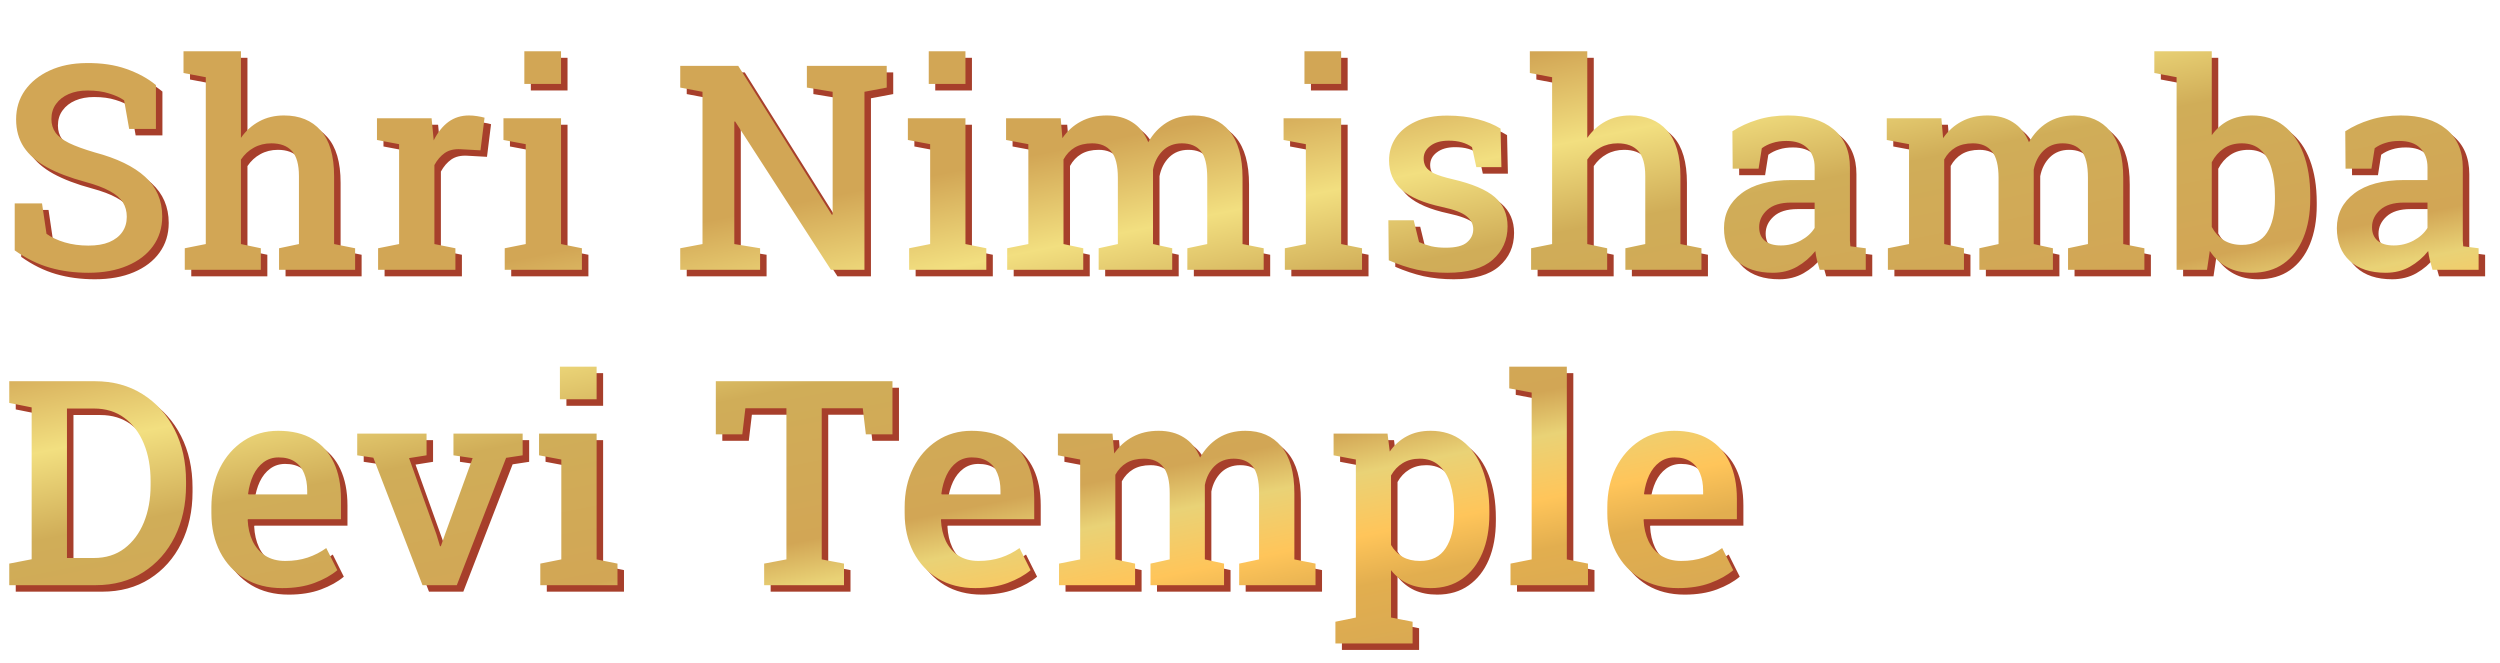
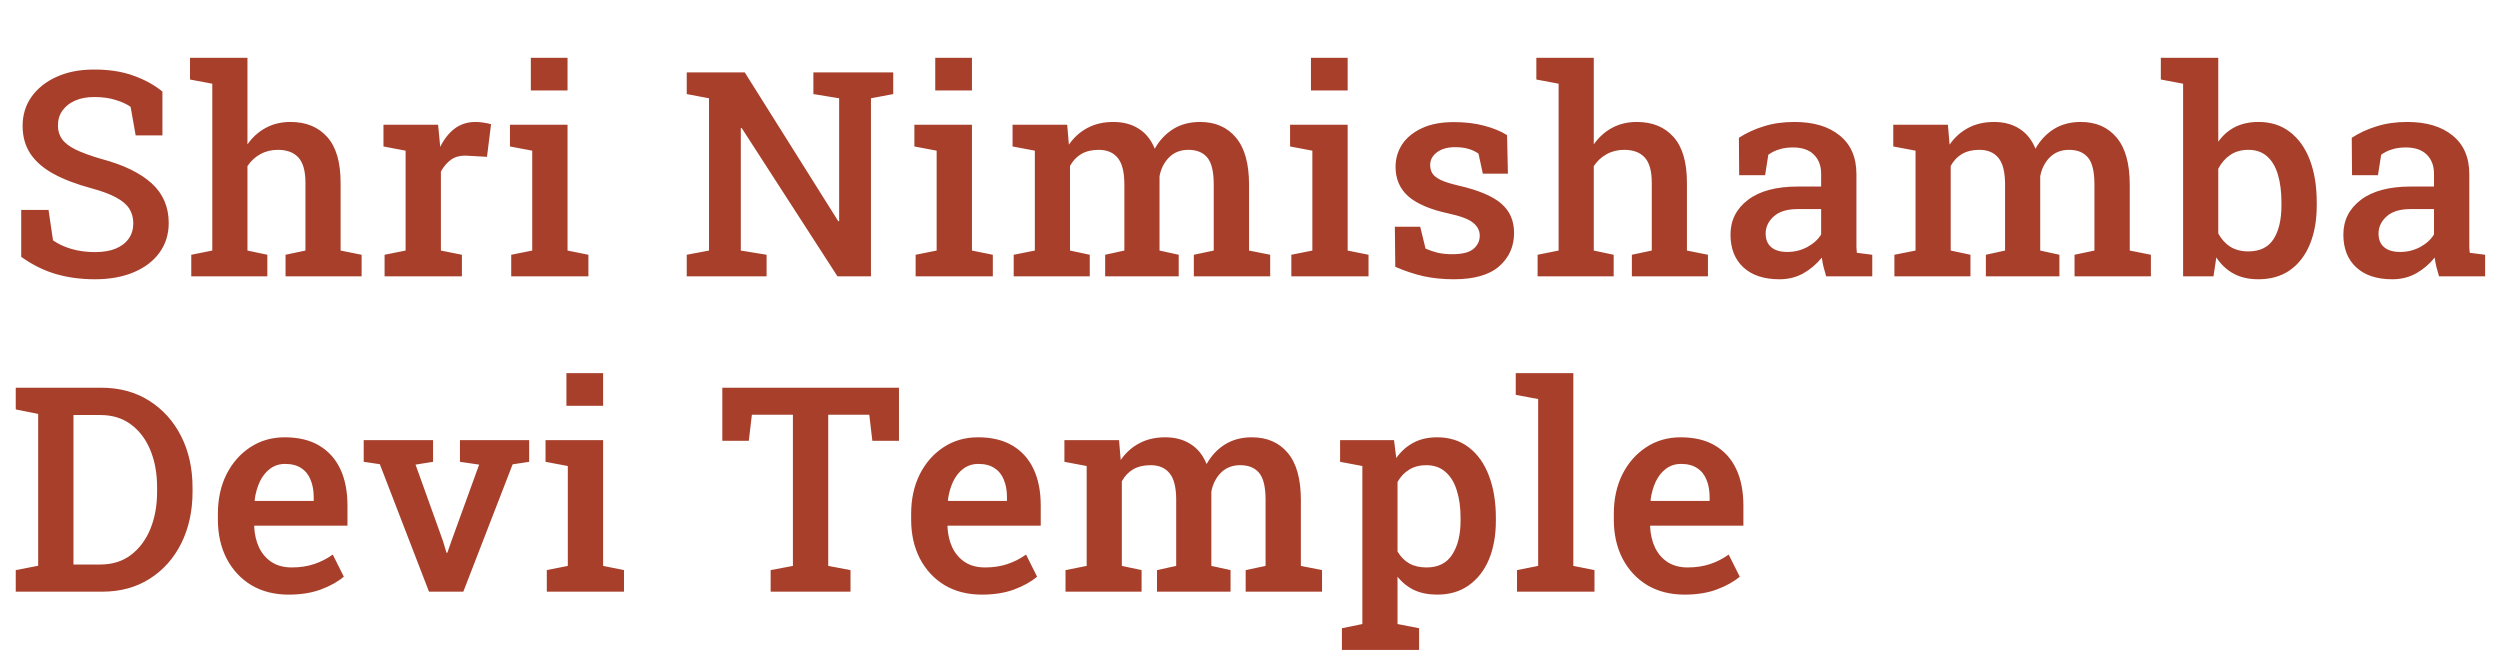
<svg xmlns="http://www.w3.org/2000/svg" width="769" height="204" viewBox="0 0 769 204" fill="none">
  <g filter="url(#filter0_f_103_36)">
    <path d="M29.19 85.905C24.91 85.905 20.931 85.374 17.254 84.311C13.577 83.248 10.001 81.481 6.525 79.01V64.575H14.927L16.306 73.926C17.829 75.017 19.696 75.894 21.908 76.554C24.149 77.215 26.576 77.545 29.19 77.545C31.747 77.545 33.887 77.186 35.611 76.468C37.363 75.721 38.699 74.687 39.618 73.365C40.538 72.044 40.997 70.478 40.997 68.669C40.997 67.002 40.595 65.523 39.791 64.23C38.986 62.938 37.651 61.788 35.783 60.783C33.916 59.749 31.388 58.801 28.199 57.939C23.517 56.675 19.595 55.181 16.435 53.458C13.304 51.734 10.934 49.666 9.325 47.252C7.745 44.839 6.955 41.995 6.955 38.721C6.955 35.359 7.86 32.386 9.67 29.801C11.509 27.215 14.051 25.176 17.297 23.682C20.543 22.188 24.292 21.427 28.544 21.398C33.198 21.34 37.306 21.944 40.868 23.208C44.459 24.472 47.489 26.124 49.96 28.163V41.651H41.73L40.178 32.86C39.001 32.027 37.464 31.323 35.568 30.749C33.7 30.145 31.488 29.844 28.932 29.844C26.748 29.844 24.824 30.203 23.158 30.921C21.491 31.639 20.184 32.659 19.236 33.98C18.288 35.273 17.814 36.825 17.814 38.634C17.814 40.214 18.231 41.593 19.064 42.771C19.897 43.949 21.29 45.026 23.244 46.003C25.197 46.951 27.84 47.913 31.172 48.89C37.981 50.7 43.137 53.199 46.642 56.388C50.147 59.576 51.899 63.641 51.899 68.582C51.899 72.058 50.951 75.103 49.055 77.718C47.188 80.303 44.545 82.314 41.127 83.75C37.737 85.187 33.758 85.905 29.19 85.905ZM58.835 85V78.364L65.299 77.071V25.75L58.447 24.457V17.778H76.115V44.408C77.637 42.225 79.519 40.53 81.759 39.324C84 38.117 86.528 37.514 89.343 37.514C94.141 37.514 97.904 39.051 100.633 42.125C103.391 45.17 104.77 49.881 104.77 56.258V77.071L111.234 78.364V85H87.835V78.364L93.954 77.071V56.172C93.954 52.61 93.236 50.039 91.799 48.459C90.363 46.879 88.252 46.089 85.465 46.089C83.483 46.089 81.688 46.534 80.079 47.425C78.499 48.287 77.177 49.508 76.115 51.087V77.071L82.233 78.364V85H58.835ZM118.299 85V78.364L124.762 77.071V46.347L117.954 45.055V38.376H134.759L135.32 44.236L135.406 45.184C136.641 42.714 138.149 40.818 139.93 39.496C141.74 38.175 143.852 37.514 146.265 37.514C147.069 37.514 147.916 37.586 148.807 37.729C149.726 37.873 150.473 38.031 151.048 38.203L149.798 48.243L143.722 47.899C141.74 47.784 140.103 48.172 138.81 49.062C137.546 49.953 136.483 51.188 135.621 52.768V77.071L142.085 78.364V85H118.299ZM157.251 85V78.364L163.715 77.071V46.347L156.863 45.055V38.376H174.574V77.071L180.994 78.364V85H157.251ZM163.284 27.819V17.778H174.574V27.819H163.284ZM211.24 85V78.364L218.092 77.071V30.232L211.24 28.939V22.26H218.092H229.08L257.865 68.065L258.123 67.979V30.232L250.195 28.939V22.26H267.905H274.756V28.939L267.905 30.232V85H257.606L228.132 39.367L227.873 39.41V77.071L235.802 78.364V85H211.24ZM281.649 85V78.364L288.113 77.071V46.347L281.261 45.055V38.376H298.972V77.071L305.392 78.364V85H281.649ZM287.682 27.819V17.778H298.972V27.819H287.682ZM311.811 85V78.364L318.318 77.071V46.347L311.466 45.055V38.376H328.272L328.789 44.495C330.311 42.283 332.207 40.573 334.477 39.367C336.775 38.132 339.432 37.514 342.449 37.514C345.494 37.514 348.093 38.203 350.248 39.582C352.431 40.932 354.083 42.986 355.203 45.744C356.64 43.188 358.521 41.177 360.848 39.712C363.204 38.246 365.962 37.514 369.122 37.514C373.804 37.514 377.481 39.108 380.153 42.297C382.853 45.486 384.204 50.312 384.204 56.776V77.071L390.71 78.364V85H367.226V78.364L373.345 77.071V56.732C373.345 52.797 372.684 50.039 371.362 48.459C370.041 46.879 368.102 46.089 365.545 46.089C363.161 46.089 361.193 46.85 359.642 48.373C358.119 49.895 357.128 51.834 356.668 54.19V77.071L362.572 78.364V85H339.949V78.364L345.853 77.071V56.732C345.853 52.94 345.178 50.226 343.827 48.588C342.477 46.922 340.524 46.089 337.967 46.089C335.841 46.089 334.046 46.52 332.581 47.382C331.144 48.243 329.995 49.464 329.133 51.044V77.071L335.209 78.364V85H311.811ZM397.215 85V78.364L403.679 77.071V46.347L396.827 45.055V38.376H414.538V77.071L420.958 78.364V85H397.215ZM403.248 27.819V17.778H414.538V27.819H403.248ZM447.199 85.905C443.866 85.905 440.75 85.589 437.848 84.957C434.975 84.296 432.088 83.334 429.187 82.07L429.058 69.746H436.857L438.495 76.468C439.73 77.014 440.994 77.445 442.286 77.761C443.608 78.048 445.073 78.192 446.682 78.192C449.784 78.192 451.968 77.646 453.232 76.554C454.524 75.463 455.171 74.112 455.171 72.504C455.171 70.952 454.496 69.631 453.145 68.539C451.824 67.419 449.282 66.457 445.518 65.652C439.945 64.446 435.837 62.693 433.194 60.395C430.58 58.068 429.273 55.052 429.273 51.346C429.273 48.789 429.948 46.477 431.298 44.408C432.677 42.34 434.688 40.688 437.331 39.453C440.003 38.189 443.278 37.557 447.156 37.557C450.689 37.557 453.82 37.931 456.55 38.677C459.307 39.395 461.649 40.358 463.573 41.565L463.832 53.414H456.119L454.783 47.252C453.892 46.62 452.858 46.132 451.68 45.787C450.502 45.443 449.152 45.27 447.63 45.27C445.245 45.27 443.364 45.802 441.985 46.865C440.606 47.899 439.917 49.206 439.917 50.786C439.917 51.705 440.132 52.538 440.563 53.285C441.023 54.032 441.884 54.721 443.148 55.353C444.441 55.957 446.323 56.546 448.793 57.12C454.855 58.528 459.192 60.366 461.807 62.636C464.421 64.905 465.728 67.907 465.728 71.642C465.728 75.807 464.205 79.226 461.16 81.897C458.115 84.569 453.461 85.905 447.199 85.905ZM472.965 85V78.364L479.429 77.071V25.75L472.578 24.457V17.778H490.245V44.408C491.767 42.225 493.649 40.53 495.89 39.324C498.13 38.117 500.658 37.514 503.474 37.514C508.271 37.514 512.034 39.051 514.764 42.125C517.521 45.17 518.9 49.881 518.9 56.258V77.071L525.364 78.364V85H501.966V78.364L508.084 77.071V56.172C508.084 52.61 507.366 50.039 505.93 48.459C504.494 46.879 502.382 46.089 499.596 46.089C497.613 46.089 495.818 46.534 494.209 47.425C492.629 48.287 491.308 49.508 490.245 51.087V77.071L496.364 78.364V85H472.965ZM547.338 85.905C542.598 85.905 538.907 84.684 536.264 82.242C533.621 79.8 532.3 76.439 532.3 72.159C532.3 67.764 534.095 64.201 537.686 61.472C541.277 58.743 546.405 57.379 553.07 57.379H560.18V53.458C560.18 50.987 559.433 49.019 557.939 47.554C556.474 46.089 554.334 45.356 551.518 45.356C549.91 45.356 548.488 45.557 547.252 45.96C546.017 46.333 544.911 46.879 543.934 47.597L542.943 53.888H534.971L534.885 42.383C537.183 40.889 539.74 39.712 542.555 38.85C545.371 37.959 548.502 37.514 551.949 37.514C557.867 37.514 562.521 38.907 565.911 41.694C569.329 44.452 571.038 48.416 571.038 53.587V74.141C571.038 74.773 571.038 75.391 571.038 75.994C571.067 76.597 571.11 77.186 571.168 77.761L575.908 78.364V85H561.731C561.444 83.995 561.171 83.018 560.912 82.07C560.682 81.122 560.51 80.174 560.395 79.226C558.844 81.179 556.962 82.788 554.75 84.052C552.567 85.287 550.096 85.905 547.338 85.905ZM549.795 77.502C551.978 77.502 554.018 76.999 555.914 75.994C557.81 74.96 559.232 73.667 560.18 72.116V64.316H552.94C549.694 64.316 547.238 65.078 545.572 66.6C543.934 68.094 543.116 69.846 543.116 71.857C543.116 73.667 543.69 75.06 544.839 76.037C545.988 77.014 547.64 77.502 549.795 77.502ZM582.714 85V78.364L589.221 77.071V46.347L582.37 45.055V38.376H599.175L599.692 44.495C601.215 42.283 603.111 40.573 605.38 39.367C607.678 38.132 610.336 37.514 613.352 37.514C616.397 37.514 618.997 38.203 621.151 39.582C623.335 40.932 624.986 42.986 626.107 45.744C627.543 43.188 629.425 41.177 631.752 39.712C634.107 38.246 636.865 37.514 640.025 37.514C644.708 37.514 648.385 39.108 651.056 42.297C653.757 45.486 655.107 50.312 655.107 56.776V77.071L661.614 78.364V85H638.129V78.364L644.248 77.071V56.732C644.248 52.797 643.587 50.039 642.266 48.459C640.944 46.879 639.005 46.089 636.449 46.089C634.064 46.089 632.096 46.85 630.545 48.373C629.023 49.895 628.031 51.834 627.572 54.19V77.071L633.475 78.364V85H610.853V78.364L616.756 77.071V56.732C616.756 52.94 616.081 50.226 614.731 48.588C613.381 46.922 611.427 46.089 608.87 46.089C606.745 46.089 604.949 46.52 603.484 47.382C602.048 48.243 600.899 49.464 600.037 51.044V77.071L606.113 78.364V85H582.714ZM694.663 85.905C691.732 85.905 689.204 85.33 687.079 84.181C684.953 83.032 683.172 81.366 681.735 79.183L680.873 85H671.523V25.75L664.671 24.457V17.778H682.339V43.59C683.746 41.608 685.47 40.099 687.509 39.065C689.578 38.031 691.977 37.514 694.706 37.514C698.526 37.514 701.758 38.548 704.401 40.617C707.073 42.656 709.112 45.529 710.52 49.235C711.928 52.94 712.631 57.293 712.631 62.291V63.196C712.631 67.735 711.928 71.714 710.52 75.132C709.112 78.551 707.073 81.208 704.401 83.104C701.729 84.971 698.483 85.905 694.663 85.905ZM691.56 77.33C695.122 77.33 697.708 76.08 699.316 73.581C700.954 71.053 701.773 67.591 701.773 63.196V62.291C701.773 59.016 701.413 56.172 700.695 53.759C699.977 51.317 698.871 49.436 697.377 48.114C695.883 46.764 693.959 46.089 691.603 46.089C689.42 46.089 687.553 46.62 686.001 47.683C684.479 48.718 683.258 50.125 682.339 51.906V71.814C683.287 73.567 684.522 74.931 686.044 75.908C687.596 76.856 689.434 77.33 691.56 77.33ZM735.856 85.905C731.116 85.905 727.424 84.684 724.781 82.242C722.138 79.8 720.817 76.439 720.817 72.159C720.817 67.764 722.612 64.201 726.203 61.472C729.794 58.743 734.922 57.379 741.587 57.379H748.697V53.458C748.697 50.987 747.95 49.019 746.456 47.554C744.991 46.089 742.851 45.356 740.035 45.356C738.427 45.356 737.005 45.557 735.769 45.96C734.534 46.333 733.428 46.879 732.451 47.597L731.46 53.888H723.489L723.402 42.383C725.701 40.889 728.257 39.712 731.073 38.85C733.888 37.959 737.019 37.514 740.466 37.514C746.384 37.514 751.038 38.907 754.428 41.694C757.846 44.452 759.556 48.416 759.556 53.587V74.141C759.556 74.773 759.556 75.391 759.556 75.994C759.584 76.597 759.627 77.186 759.685 77.761L764.425 78.364V85H750.248C749.961 83.995 749.688 83.018 749.429 82.07C749.199 81.122 749.027 80.174 748.912 79.226C747.361 81.179 745.479 82.788 743.267 84.052C741.084 85.287 738.613 85.905 735.856 85.905ZM738.312 77.502C740.495 77.502 742.535 76.999 744.431 75.994C746.327 74.96 747.749 73.667 748.697 72.116V64.316H741.457C738.211 64.316 735.755 65.078 734.089 66.6C732.451 68.094 731.633 69.846 731.633 71.857C731.633 73.667 732.207 75.06 733.356 76.037C734.505 77.014 736.157 77.502 738.312 77.502ZM4.844 182V175.364L11.739 174.028V127.318L4.844 125.939V119.26H11.739H31.129C36.731 119.26 41.629 120.581 45.823 123.224C50.046 125.867 53.336 129.501 55.691 134.126C58.047 138.751 59.225 144.051 59.225 150.027V151.276C59.225 157.165 58.075 162.437 55.777 167.091C53.479 171.716 50.233 175.364 46.039 178.036C41.873 180.679 37.004 182 31.431 182H4.844ZM22.597 173.64H30.871C34.548 173.64 37.679 172.664 40.265 170.71C42.879 168.728 44.875 166.056 46.254 162.695C47.633 159.306 48.323 155.499 48.323 151.276V149.984C48.323 145.646 47.633 141.811 46.254 138.478C44.875 135.117 42.879 132.474 40.265 130.55C37.679 128.625 34.548 127.662 30.871 127.662H22.597V173.64ZM88.783 182.905C84.388 182.905 80.553 181.928 77.278 179.975C74.032 177.993 71.504 175.263 69.694 171.787C67.913 168.311 67.022 164.333 67.022 159.851V158.042C67.022 153.503 67.898 149.466 69.651 145.933C71.432 142.4 73.874 139.613 76.976 137.573C80.079 135.534 83.612 134.514 87.577 134.514C91.799 134.514 95.333 135.361 98.177 137.056C101.05 138.751 103.219 141.164 104.684 144.296C106.149 147.398 106.881 151.133 106.881 155.499V161.704H78.269L78.183 161.92C78.298 164.361 78.8 166.53 79.691 168.426C80.61 170.322 81.903 171.816 83.569 172.908C85.264 173.999 87.318 174.545 89.731 174.545C92.259 174.545 94.557 174.201 96.626 173.511C98.694 172.822 100.604 171.845 102.357 170.581L105.761 177.389C103.922 178.941 101.581 180.248 98.737 181.311C95.893 182.373 92.575 182.905 88.783 182.905ZM78.441 154.077H96.496V152.957C96.496 150.917 96.18 149.136 95.548 147.614C94.945 146.062 93.983 144.856 92.661 143.994C91.369 143.132 89.717 142.701 87.706 142.701C85.954 142.701 84.417 143.19 83.095 144.166C81.774 145.143 80.711 146.479 79.906 148.174C79.131 149.84 78.599 151.736 78.312 153.862L78.441 154.077ZM131.958 182L116.834 142.787L111.878 142.055V135.376H133.208V142.055L127.822 142.917L136.224 166.315L137.345 170.021H137.603L138.896 166.315L147.385 142.917L141.482 142.055V135.376H162.768V142.055L157.684 142.83L142.516 182H131.958ZM168.196 182V175.364L174.66 174.071V143.348L167.808 142.055V135.376H185.519V174.071L191.939 175.364V182H168.196ZM174.229 124.818V114.778H185.519V124.818H174.229ZM237.052 182V175.364L243.903 174.071V127.576H231.278L230.33 135.591H222.185V119.26H276.523V135.591H268.336L267.388 127.576H254.762V174.071L261.614 175.364V182H237.052ZM302.031 182.905C297.636 182.905 293.801 181.928 290.526 179.975C287.28 177.993 284.752 175.263 282.942 171.787C281.161 168.311 280.27 164.333 280.27 159.851V158.042C280.27 153.503 281.146 149.466 282.899 145.933C284.68 142.4 287.122 139.613 290.224 137.573C293.327 135.534 296.86 134.514 300.824 134.514C305.047 134.514 308.581 135.361 311.425 137.056C314.298 138.751 316.466 141.164 317.932 144.296C319.397 147.398 320.129 151.133 320.129 155.499V161.704H291.517L291.431 161.92C291.546 164.361 292.048 166.53 292.939 168.426C293.858 170.322 295.151 171.816 296.817 172.908C298.512 173.999 300.566 174.545 302.979 174.545C305.507 174.545 307.805 174.201 309.874 173.511C311.942 172.822 313.852 171.845 315.605 170.581L319.009 177.389C317.17 178.941 314.829 180.248 311.985 181.311C309.141 182.373 305.823 182.905 302.031 182.905ZM291.689 154.077H309.744V152.957C309.744 150.917 309.428 149.136 308.796 147.614C308.193 146.062 307.231 144.856 305.909 143.994C304.616 143.132 302.965 142.701 300.954 142.701C299.201 142.701 297.664 143.19 296.343 144.166C295.022 145.143 293.959 146.479 293.154 148.174C292.379 149.84 291.847 151.736 291.56 153.862L291.689 154.077ZM327.755 182V175.364L334.261 174.071V143.348L327.41 142.055V135.376H344.215L344.732 141.495C346.255 139.283 348.151 137.573 350.42 136.367C352.718 135.132 355.376 134.514 358.392 134.514C361.437 134.514 364.037 135.203 366.192 136.582C368.375 137.932 370.027 139.986 371.147 142.744C372.583 140.188 374.465 138.177 376.792 136.712C379.148 135.246 381.905 134.514 385.065 134.514C389.748 134.514 393.425 136.108 396.097 139.297C398.797 142.486 400.147 147.312 400.147 153.776V174.071L406.654 175.364V182H383.169V175.364L389.288 174.071V153.732C389.288 149.797 388.628 147.039 387.306 145.459C385.985 143.879 384.046 143.089 381.489 143.089C379.104 143.089 377.137 143.85 375.585 145.373C374.063 146.895 373.072 148.834 372.612 151.19V174.071L378.516 175.364V182H355.893V175.364L361.796 174.071V153.732C361.796 149.94 361.121 147.226 359.771 145.588C358.421 143.922 356.467 143.089 353.911 143.089C351.785 143.089 349.989 143.52 348.524 144.382C347.088 145.244 345.939 146.464 345.077 148.044V174.071L351.153 175.364V182H327.755ZM412.771 199.926V193.247L419.062 191.954V143.348L412.211 142.055V135.376H428.801L429.49 140.891C430.927 138.852 432.679 137.286 434.747 136.194C436.816 135.074 439.257 134.514 442.073 134.514C445.865 134.514 449.111 135.548 451.811 137.616C454.512 139.685 456.566 142.572 457.973 146.278C459.41 149.984 460.128 154.321 460.128 159.291V160.196C460.128 164.735 459.41 168.714 457.973 172.132C456.537 175.522 454.469 178.165 451.768 180.061C449.097 181.957 445.865 182.905 442.073 182.905C439.401 182.905 437.06 182.445 435.049 181.526C433.038 180.578 431.314 179.199 429.878 177.389V191.954L436.514 193.247V199.926H412.771ZM438.798 174.545C442.36 174.545 444.989 173.238 446.683 170.624C448.407 167.981 449.269 164.505 449.269 160.196V159.291C449.269 156.074 448.881 153.258 448.105 150.845C447.359 148.404 446.195 146.508 444.615 145.157C443.064 143.778 441.096 143.089 438.712 143.089C436.701 143.089 434.948 143.549 433.455 144.468C431.99 145.358 430.797 146.622 429.878 148.26V169.633C430.797 171.213 431.99 172.434 433.455 173.296C434.92 174.129 436.701 174.545 438.798 174.545ZM466.633 182V175.364L473.14 174.071V122.75L466.245 121.457V114.778H483.955V174.071L490.462 175.364V182H466.633ZM518.168 182.905C513.772 182.905 509.937 181.928 506.662 179.975C503.416 177.993 500.888 175.263 499.078 171.787C497.297 168.311 496.407 164.333 496.407 159.851V158.042C496.407 153.503 497.283 149.466 499.035 145.933C500.816 142.4 503.258 139.613 506.361 137.573C509.463 135.534 512.997 134.514 516.961 134.514C521.184 134.514 524.717 135.361 527.561 137.056C530.434 138.751 532.603 141.164 534.068 144.296C535.533 147.398 536.266 151.133 536.266 155.499V161.704H507.654L507.567 161.92C507.682 164.361 508.185 166.53 509.076 168.426C509.995 170.322 511.288 171.816 512.954 172.908C514.649 173.999 516.703 174.545 519.116 174.545C521.644 174.545 523.942 174.201 526.01 173.511C528.079 172.822 529.989 171.845 531.741 170.581L535.145 177.389C533.307 178.941 530.966 180.248 528.122 181.311C525.278 182.373 521.96 182.905 518.168 182.905ZM507.826 154.077H525.881V152.957C525.881 150.917 525.565 149.136 524.933 147.614C524.33 146.062 523.367 144.856 522.046 143.994C520.753 143.132 519.101 142.701 517.09 142.701C515.338 142.701 513.801 143.19 512.48 144.166C511.158 145.143 510.095 146.479 509.291 148.174C508.515 149.84 507.984 151.736 507.697 153.862L507.826 154.077Z" fill="#A73F2B" />
  </g>
-   <path d="M27.19 83.905C22.91 83.905 18.931 83.374 15.254 82.311C11.577 81.248 8.001 79.481 4.525 77.01V62.575H12.927L14.306 71.926C15.829 73.017 17.696 73.894 19.908 74.554C22.149 75.215 24.576 75.545 27.19 75.545C29.747 75.545 31.887 75.186 33.611 74.468C35.363 73.721 36.699 72.687 37.618 71.365C38.538 70.044 38.997 68.478 38.997 66.669C38.997 65.002 38.595 63.523 37.791 62.23C36.986 60.938 35.651 59.788 33.783 58.783C31.916 57.749 29.388 56.801 26.199 55.939C21.517 54.675 17.595 53.181 14.435 51.458C11.304 49.734 8.934 47.666 7.325 45.252C5.745 42.839 4.955 39.995 4.955 36.721C4.955 33.359 5.86 30.386 7.67 27.801C9.509 25.215 12.051 23.176 15.297 21.682C18.543 20.188 22.292 19.427 26.544 19.398C31.198 19.34 35.306 19.944 38.868 21.208C42.459 22.472 45.489 24.124 47.96 26.163V39.651H39.73L38.178 30.86C37.001 30.027 35.464 29.323 33.568 28.749C31.701 28.145 29.488 27.844 26.932 27.844C24.748 27.844 22.824 28.203 21.158 28.921C19.491 29.639 18.184 30.659 17.236 31.98C16.288 33.273 15.814 34.825 15.814 36.634C15.814 38.214 16.231 39.593 17.064 40.771C17.897 41.949 19.29 43.026 21.244 44.003C23.197 44.951 25.84 45.913 29.172 46.89C35.981 48.7 41.137 51.199 44.642 54.388C48.147 57.576 49.899 61.641 49.899 66.582C49.899 70.058 48.951 73.103 47.055 75.718C45.188 78.303 42.545 80.314 39.127 81.75C35.737 83.187 31.758 83.905 27.19 83.905ZM56.835 83V76.364L63.299 75.071V23.75L56.447 22.457V15.778H74.115V42.408C75.637 40.225 77.519 38.53 79.759 37.324C82 36.117 84.528 35.514 87.343 35.514C92.141 35.514 95.904 37.051 98.633 40.125C101.391 43.17 102.77 47.881 102.77 54.258V75.071L109.234 76.364V83H85.835V76.364L91.954 75.071V54.172C91.954 50.61 91.236 48.039 89.799 46.459C88.363 44.879 86.252 44.089 83.465 44.089C81.483 44.089 79.688 44.534 78.079 45.425C76.499 46.287 75.177 47.508 74.115 49.087V75.071L80.233 76.364V83H56.835ZM116.299 83V76.364L122.762 75.071V44.347L115.954 43.055V36.376H132.759L133.32 42.236L133.406 43.184C134.641 40.714 136.149 38.818 137.93 37.496C139.74 36.175 141.852 35.514 144.265 35.514C145.069 35.514 145.916 35.586 146.807 35.729C147.726 35.873 148.473 36.031 149.048 36.203L147.798 46.243L141.722 45.899C139.74 45.784 138.103 46.172 136.81 47.062C135.546 47.953 134.483 49.188 133.621 50.768V75.071L140.085 76.364V83H116.299ZM155.251 83V76.364L161.715 75.071V44.347L154.863 43.055V36.376H172.574V75.071L178.994 76.364V83H155.251ZM161.284 25.819V15.778H172.574V25.819H161.284ZM209.24 83V76.364L216.092 75.071V28.232L209.24 26.939V20.26H216.092H227.08L255.865 66.065L256.123 65.979V28.232L248.195 26.939V20.26H265.905H272.756V26.939L265.905 28.232V83H255.606L226.132 37.367L225.873 37.41V75.071L233.802 76.364V83H209.24ZM279.649 83V76.364L286.113 75.071V44.347L279.261 43.055V36.376H296.972V75.071L303.392 76.364V83H279.649ZM285.682 25.819V15.778H296.972V25.819H285.682ZM309.811 83V76.364L316.318 75.071V44.347L309.466 43.055V36.376H326.272L326.789 42.495C328.311 40.283 330.207 38.573 332.477 37.367C334.775 36.132 337.432 35.514 340.449 35.514C343.494 35.514 346.093 36.203 348.248 37.582C350.431 38.932 352.083 40.986 353.203 43.744C354.64 41.188 356.521 39.177 358.848 37.712C361.204 36.246 363.962 35.514 367.122 35.514C371.804 35.514 375.481 37.108 378.153 40.297C380.853 43.486 382.204 48.312 382.204 54.776V75.071L388.71 76.364V83H365.226V76.364L371.345 75.071V54.732C371.345 50.797 370.684 48.039 369.362 46.459C368.041 44.879 366.102 44.089 363.545 44.089C361.161 44.089 359.193 44.85 357.642 46.373C356.119 47.895 355.128 49.834 354.668 52.19V75.071L360.572 76.364V83H337.949V76.364L343.853 75.071V54.732C343.853 50.94 343.178 48.226 341.827 46.588C340.477 44.922 338.524 44.089 335.967 44.089C333.841 44.089 332.046 44.52 330.581 45.382C329.144 46.243 327.995 47.464 327.133 49.044V75.071L333.209 76.364V83H309.811ZM395.215 83V76.364L401.679 75.071V44.347L394.827 43.055V36.376H412.538V75.071L418.958 76.364V83H395.215ZM401.248 25.819V15.778H412.538V25.819H401.248ZM445.199 83.905C441.866 83.905 438.75 83.589 435.848 82.957C432.975 82.296 430.088 81.334 427.187 80.07L427.058 67.746H434.857L436.495 74.468C437.73 75.014 438.994 75.445 440.286 75.761C441.608 76.048 443.073 76.192 444.682 76.192C447.784 76.192 449.968 75.646 451.232 74.554C452.524 73.463 453.171 72.112 453.171 70.504C453.171 68.952 452.496 67.631 451.145 66.539C449.824 65.419 447.282 64.457 443.518 63.652C437.945 62.446 433.837 60.693 431.194 58.395C428.58 56.068 427.273 53.052 427.273 49.346C427.273 46.789 427.948 44.477 429.298 42.408C430.677 40.34 432.688 38.688 435.331 37.453C438.003 36.189 441.278 35.557 445.156 35.557C448.689 35.557 451.82 35.931 454.55 36.677C457.307 37.395 459.649 38.358 461.573 39.565L461.832 51.414H454.119L452.783 45.252C451.892 44.62 450.858 44.132 449.68 43.787C448.502 43.443 447.152 43.27 445.63 43.27C443.245 43.27 441.364 43.802 439.985 44.865C438.606 45.899 437.917 47.206 437.917 48.786C437.917 49.705 438.132 50.538 438.563 51.285C439.023 52.032 439.884 52.721 441.148 53.353C442.441 53.957 444.323 54.546 446.793 55.12C452.855 56.528 457.192 58.366 459.807 60.636C462.421 62.905 463.728 65.907 463.728 69.642C463.728 73.807 462.205 77.226 459.16 79.897C456.115 82.569 451.461 83.905 445.199 83.905ZM470.965 83V76.364L477.429 75.071V23.75L470.578 22.457V15.778H488.245V42.408C489.767 40.225 491.649 38.53 493.89 37.324C496.13 36.117 498.658 35.514 501.474 35.514C506.271 35.514 510.034 37.051 512.764 40.125C515.521 43.17 516.9 47.881 516.9 54.258V75.071L523.364 76.364V83H499.966V76.364L506.084 75.071V54.172C506.084 50.61 505.366 48.039 503.93 46.459C502.494 44.879 500.382 44.089 497.596 44.089C495.613 44.089 493.818 44.534 492.209 45.425C490.629 46.287 489.308 47.508 488.245 49.087V75.071L494.364 76.364V83H470.965ZM545.338 83.905C540.598 83.905 536.907 82.684 534.264 80.242C531.621 77.8 530.3 74.439 530.3 70.159C530.3 65.764 532.095 62.202 535.686 59.472C539.277 56.743 544.405 55.379 551.07 55.379H558.18V51.458C558.18 48.987 557.433 47.019 555.939 45.554C554.474 44.089 552.334 43.356 549.518 43.356C547.91 43.356 546.488 43.557 545.252 43.96C544.017 44.333 542.911 44.879 541.934 45.597L540.943 51.888H532.971L532.885 40.383C535.183 38.889 537.74 37.712 540.555 36.85C543.371 35.959 546.502 35.514 549.949 35.514C555.867 35.514 560.521 36.907 563.911 39.694C567.329 42.452 569.038 46.416 569.038 51.587V72.141C569.038 72.773 569.038 73.391 569.038 73.994C569.067 74.597 569.11 75.186 569.168 75.761L573.908 76.364V83H559.731C559.444 81.995 559.171 81.018 558.912 80.07C558.682 79.122 558.51 78.174 558.395 77.226C556.844 79.179 554.962 80.788 552.75 82.052C550.567 83.287 548.096 83.905 545.338 83.905ZM547.795 75.502C549.978 75.502 552.018 74.999 553.914 73.994C555.81 72.96 557.232 71.667 558.18 70.116V62.316H550.94C547.694 62.316 545.238 63.078 543.572 64.6C541.934 66.094 541.116 67.846 541.116 69.857C541.116 71.667 541.69 73.06 542.839 74.037C543.988 75.014 545.64 75.502 547.795 75.502ZM580.714 83V76.364L587.221 75.071V44.347L580.37 43.055V36.376H597.175L597.692 42.495C599.215 40.283 601.111 38.573 603.38 37.367C605.678 36.132 608.336 35.514 611.352 35.514C614.397 35.514 616.997 36.203 619.151 37.582C621.335 38.932 622.986 40.986 624.107 43.744C625.543 41.188 627.425 39.177 629.752 37.712C632.107 36.246 634.865 35.514 638.025 35.514C642.708 35.514 646.385 37.108 649.056 40.297C651.757 43.486 653.107 48.312 653.107 54.776V75.071L659.614 76.364V83H636.129V76.364L642.248 75.071V54.732C642.248 50.797 641.587 48.039 640.266 46.459C638.944 44.879 637.005 44.089 634.449 44.089C632.064 44.089 630.096 44.85 628.545 46.373C627.023 47.895 626.031 49.834 625.572 52.19V75.071L631.475 76.364V83H608.853V76.364L614.756 75.071V54.732C614.756 50.94 614.081 48.226 612.731 46.588C611.381 44.922 609.427 44.089 606.87 44.089C604.745 44.089 602.949 44.52 601.484 45.382C600.048 46.243 598.899 47.464 598.037 49.044V75.071L604.113 76.364V83H580.714ZM692.663 83.905C689.732 83.905 687.204 83.33 685.079 82.181C682.953 81.032 681.172 79.366 679.735 77.183L678.873 83H669.523V23.75L662.671 22.457V15.778H680.339V41.59C681.746 39.608 683.47 38.099 685.509 37.065C687.578 36.031 689.977 35.514 692.706 35.514C696.526 35.514 699.758 36.548 702.401 38.617C705.073 40.656 707.112 43.529 708.52 47.235C709.928 50.94 710.631 55.293 710.631 60.291V61.196C710.631 65.735 709.928 69.714 708.52 73.132C707.112 76.551 705.073 79.208 702.401 81.104C699.729 82.971 696.483 83.905 692.663 83.905ZM689.56 75.33C693.122 75.33 695.708 74.08 697.316 71.581C698.954 69.053 699.773 65.591 699.773 61.196V60.291C699.773 57.016 699.413 54.172 698.695 51.759C697.977 49.317 696.871 47.436 695.377 46.114C693.883 44.764 691.959 44.089 689.603 44.089C687.42 44.089 685.553 44.62 684.001 45.683C682.479 46.718 681.258 48.125 680.339 49.906V69.814C681.287 71.567 682.522 72.931 684.044 73.908C685.596 74.856 687.434 75.33 689.56 75.33ZM733.856 83.905C729.116 83.905 725.424 82.684 722.781 80.242C720.138 77.8 718.817 74.439 718.817 70.159C718.817 65.764 720.612 62.202 724.203 59.472C727.794 56.743 732.922 55.379 739.587 55.379H746.697V51.458C746.697 48.987 745.95 47.019 744.456 45.554C742.991 44.089 740.851 43.356 738.035 43.356C736.427 43.356 735.005 43.557 733.769 43.96C732.534 44.333 731.428 44.879 730.451 45.597L729.46 51.888H721.489L721.402 40.383C723.701 38.889 726.257 37.712 729.073 36.85C731.888 35.959 735.019 35.514 738.466 35.514C744.384 35.514 749.038 36.907 752.428 39.694C755.846 42.452 757.556 46.416 757.556 51.587V72.141C757.556 72.773 757.556 73.391 757.556 73.994C757.584 74.597 757.627 75.186 757.685 75.761L762.425 76.364V83H748.248C747.961 81.995 747.688 81.018 747.429 80.07C747.199 79.122 747.027 78.174 746.912 77.226C745.361 79.179 743.479 80.788 741.267 82.052C739.084 83.287 736.613 83.905 733.856 83.905ZM736.312 75.502C738.495 75.502 740.535 74.999 742.431 73.994C744.327 72.96 745.749 71.667 746.697 70.116V62.316H739.457C736.211 62.316 733.755 63.078 732.089 64.6C730.451 66.094 729.633 67.846 729.633 69.857C729.633 71.667 730.207 73.06 731.356 74.037C732.505 75.014 734.157 75.502 736.312 75.502ZM2.844 180V173.364L9.739 172.028V125.318L2.844 123.939V117.26H9.739H29.129C34.731 117.26 39.629 118.581 43.823 121.224C48.046 123.867 51.336 127.501 53.691 132.126C56.047 136.751 57.225 142.051 57.225 148.027V149.276C57.225 155.165 56.075 160.437 53.777 165.091C51.479 169.716 48.233 173.364 44.039 176.036C39.873 178.679 35.004 180 29.431 180H2.844ZM20.597 171.64H28.871C32.548 171.64 35.679 170.664 38.265 168.71C40.879 166.728 42.875 164.056 44.254 160.695C45.633 157.306 46.323 153.499 46.323 149.276V147.984C46.323 143.646 45.633 139.811 44.254 136.478C42.875 133.117 40.879 130.474 38.265 128.55C35.679 126.625 32.548 125.662 28.871 125.662H20.597V171.64ZM86.783 180.905C82.388 180.905 78.553 179.928 75.278 177.975C72.032 175.993 69.504 173.263 67.694 169.787C65.913 166.311 65.022 162.333 65.022 157.851V156.042C65.022 151.503 65.898 147.466 67.651 143.933C69.432 140.4 71.874 137.613 74.976 135.573C78.079 133.534 81.612 132.514 85.577 132.514C89.799 132.514 93.333 133.361 96.177 135.056C99.05 136.751 101.219 139.164 102.684 142.296C104.149 145.398 104.881 149.133 104.881 153.499V159.704H76.269L76.183 159.92C76.298 162.361 76.8 164.53 77.691 166.426C78.61 168.322 79.903 169.816 81.569 170.908C83.264 171.999 85.318 172.545 87.731 172.545C90.259 172.545 92.557 172.201 94.626 171.511C96.694 170.822 98.604 169.845 100.357 168.581L103.761 175.389C101.922 176.941 99.581 178.248 96.737 179.311C93.893 180.373 90.575 180.905 86.783 180.905ZM76.441 152.077H94.496V150.957C94.496 148.917 94.18 147.136 93.548 145.614C92.945 144.062 91.983 142.856 90.661 141.994C89.369 141.132 87.717 140.701 85.706 140.701C83.954 140.701 82.417 141.19 81.095 142.166C79.774 143.143 78.711 144.479 77.906 146.174C77.131 147.84 76.599 149.736 76.312 151.862L76.441 152.077ZM129.958 180L114.834 140.787L109.878 140.055V133.376H131.208V140.055L125.822 140.917L134.224 164.315L135.345 168.021H135.603L136.896 164.315L145.385 140.917L139.482 140.055V133.376H160.768V140.055L155.684 140.83L140.516 180H129.958ZM166.196 180V173.364L172.66 172.071V141.348L165.808 140.055V133.376H183.519V172.071L189.939 173.364V180H166.196ZM172.229 122.818V112.778H183.519V122.818H172.229ZM235.052 180V173.364L241.903 172.071V125.576H229.278L228.33 133.591H220.185V117.26H274.523V133.591H266.336L265.388 125.576H252.762V172.071L259.614 173.364V180H235.052ZM300.031 180.905C295.636 180.905 291.801 179.928 288.526 177.975C285.28 175.993 282.752 173.263 280.942 169.787C279.161 166.311 278.27 162.333 278.27 157.851V156.042C278.27 151.503 279.146 147.466 280.899 143.933C282.68 140.4 285.122 137.613 288.224 135.573C291.327 133.534 294.86 132.514 298.824 132.514C303.047 132.514 306.581 133.361 309.425 135.056C312.298 136.751 314.466 139.164 315.932 142.296C317.397 145.398 318.129 149.133 318.129 153.499V159.704H289.517L289.431 159.92C289.546 162.361 290.048 164.53 290.939 166.426C291.858 168.322 293.151 169.816 294.817 170.908C296.512 171.999 298.566 172.545 300.979 172.545C303.507 172.545 305.805 172.201 307.874 171.511C309.942 170.822 311.852 169.845 313.605 168.581L317.009 175.389C315.17 176.941 312.829 178.248 309.985 179.311C307.141 180.373 303.823 180.905 300.031 180.905ZM289.689 152.077H307.744V150.957C307.744 148.917 307.428 147.136 306.796 145.614C306.193 144.062 305.231 142.856 303.909 141.994C302.616 141.132 300.965 140.701 298.954 140.701C297.201 140.701 295.664 141.19 294.343 142.166C293.022 143.143 291.959 144.479 291.154 146.174C290.379 147.84 289.847 149.736 289.56 151.862L289.689 152.077ZM325.755 180V173.364L332.261 172.071V141.348L325.41 140.055V133.376H342.215L342.732 139.495C344.255 137.283 346.151 135.573 348.42 134.367C350.718 133.132 353.376 132.514 356.392 132.514C359.437 132.514 362.037 133.203 364.192 134.582C366.375 135.932 368.027 137.986 369.147 140.744C370.583 138.188 372.465 136.177 374.792 134.712C377.148 133.246 379.905 132.514 383.065 132.514C387.748 132.514 391.425 134.108 394.097 137.297C396.797 140.486 398.147 145.312 398.147 151.776V172.071L404.654 173.364V180H381.169V173.364L387.288 172.071V151.732C387.288 147.797 386.628 145.039 385.306 143.459C383.985 141.879 382.046 141.089 379.489 141.089C377.104 141.089 375.137 141.85 373.585 143.373C372.063 144.895 371.072 146.834 370.612 149.19V172.071L376.516 173.364V180H353.893V173.364L359.796 172.071V151.732C359.796 147.94 359.121 145.226 357.771 143.588C356.421 141.922 354.467 141.089 351.911 141.089C349.785 141.089 347.989 141.52 346.524 142.382C345.088 143.244 343.939 144.464 343.077 146.044V172.071L349.153 173.364V180H325.755ZM410.771 197.926V191.247L417.062 189.954V141.348L410.211 140.055V133.376H426.801L427.49 138.891C428.927 136.852 430.679 135.286 432.747 134.194C434.816 133.074 437.257 132.514 440.073 132.514C443.865 132.514 447.111 133.548 449.811 135.616C452.512 137.685 454.566 140.572 455.973 144.278C457.41 147.984 458.128 152.321 458.128 157.291V158.196C458.128 162.735 457.41 166.714 455.973 170.132C454.537 173.522 452.469 176.165 449.768 178.061C447.097 179.957 443.865 180.905 440.073 180.905C437.401 180.905 435.06 180.445 433.049 179.526C431.038 178.578 429.314 177.199 427.878 175.389V189.954L434.514 191.247V197.926H410.771ZM436.798 172.545C440.36 172.545 442.989 171.238 444.683 168.624C446.407 165.981 447.269 162.505 447.269 158.196V157.291C447.269 154.074 446.881 151.258 446.105 148.845C445.359 146.404 444.195 144.508 442.615 143.157C441.064 141.778 439.096 141.089 436.712 141.089C434.701 141.089 432.948 141.549 431.455 142.468C429.99 143.358 428.797 144.622 427.878 146.26V167.633C428.797 169.213 429.99 170.434 431.455 171.296C432.92 172.129 434.701 172.545 436.798 172.545ZM464.633 180V173.364L471.14 172.071V120.75L464.245 119.457V112.778H481.955V172.071L488.462 173.364V180H464.633ZM516.168 180.905C511.772 180.905 507.937 179.928 504.662 177.975C501.416 175.993 498.888 173.263 497.078 169.787C495.297 166.311 494.407 162.333 494.407 157.851V156.042C494.407 151.503 495.283 147.466 497.035 143.933C498.816 140.4 501.258 137.613 504.361 135.573C507.463 133.534 510.997 132.514 514.961 132.514C519.184 132.514 522.717 133.361 525.561 135.056C528.434 136.751 530.603 139.164 532.068 142.296C533.533 145.398 534.266 149.133 534.266 153.499V159.704H505.654L505.567 159.92C505.682 162.361 506.185 164.53 507.076 166.426C507.995 168.322 509.288 169.816 510.954 170.908C512.649 171.999 514.703 172.545 517.116 172.545C519.644 172.545 521.942 172.201 524.01 171.511C526.079 170.822 527.989 169.845 529.741 168.581L533.145 175.389C531.307 176.941 528.966 178.248 526.122 179.311C523.278 180.373 519.96 180.905 516.168 180.905ZM505.826 152.077H523.881V150.957C523.881 148.917 523.565 147.136 522.933 145.614C522.33 144.062 521.367 142.856 520.046 141.994C518.753 141.132 517.101 140.701 515.09 140.701C513.338 140.701 511.801 141.19 510.48 142.166C509.158 143.143 508.095 144.479 507.291 146.174C506.515 147.84 505.984 149.736 505.697 151.862L505.826 152.077Z" fill="url(#paint0_linear_103_36)" />
  <defs>
    <filter id="filter0_f_103_36" x="0.844" y="13.778" width="767.581" height="190.147" filterUnits="userSpaceOnUse" color-interpolation-filters="sRGB">
      <feGaussianBlur stdDeviation="2" />
    </filter>
    <linearGradient id="paint0_linear_103_36" x1="518.923" y1="7" x2="556.891" y2="194.443" gradientUnits="userSpaceOnUse">
      <stop stop-color="#D2A655" />
      <stop offset="0.151" stop-color="#F2DF80" />
      <stop offset="0.29" stop-color="#D0AD58" />
      <stop offset="0.535" stop-color="#D2A655" />
      <stop offset="0.605" stop-color="#E9D276" />
      <stop offset="0.705" stop-color="#FFC55A" />
      <stop offset="0.784" stop-color="#E2AE4F" />
      <stop offset="0.983" stop-color="#D2A655" />
    </linearGradient>
  </defs>
</svg>